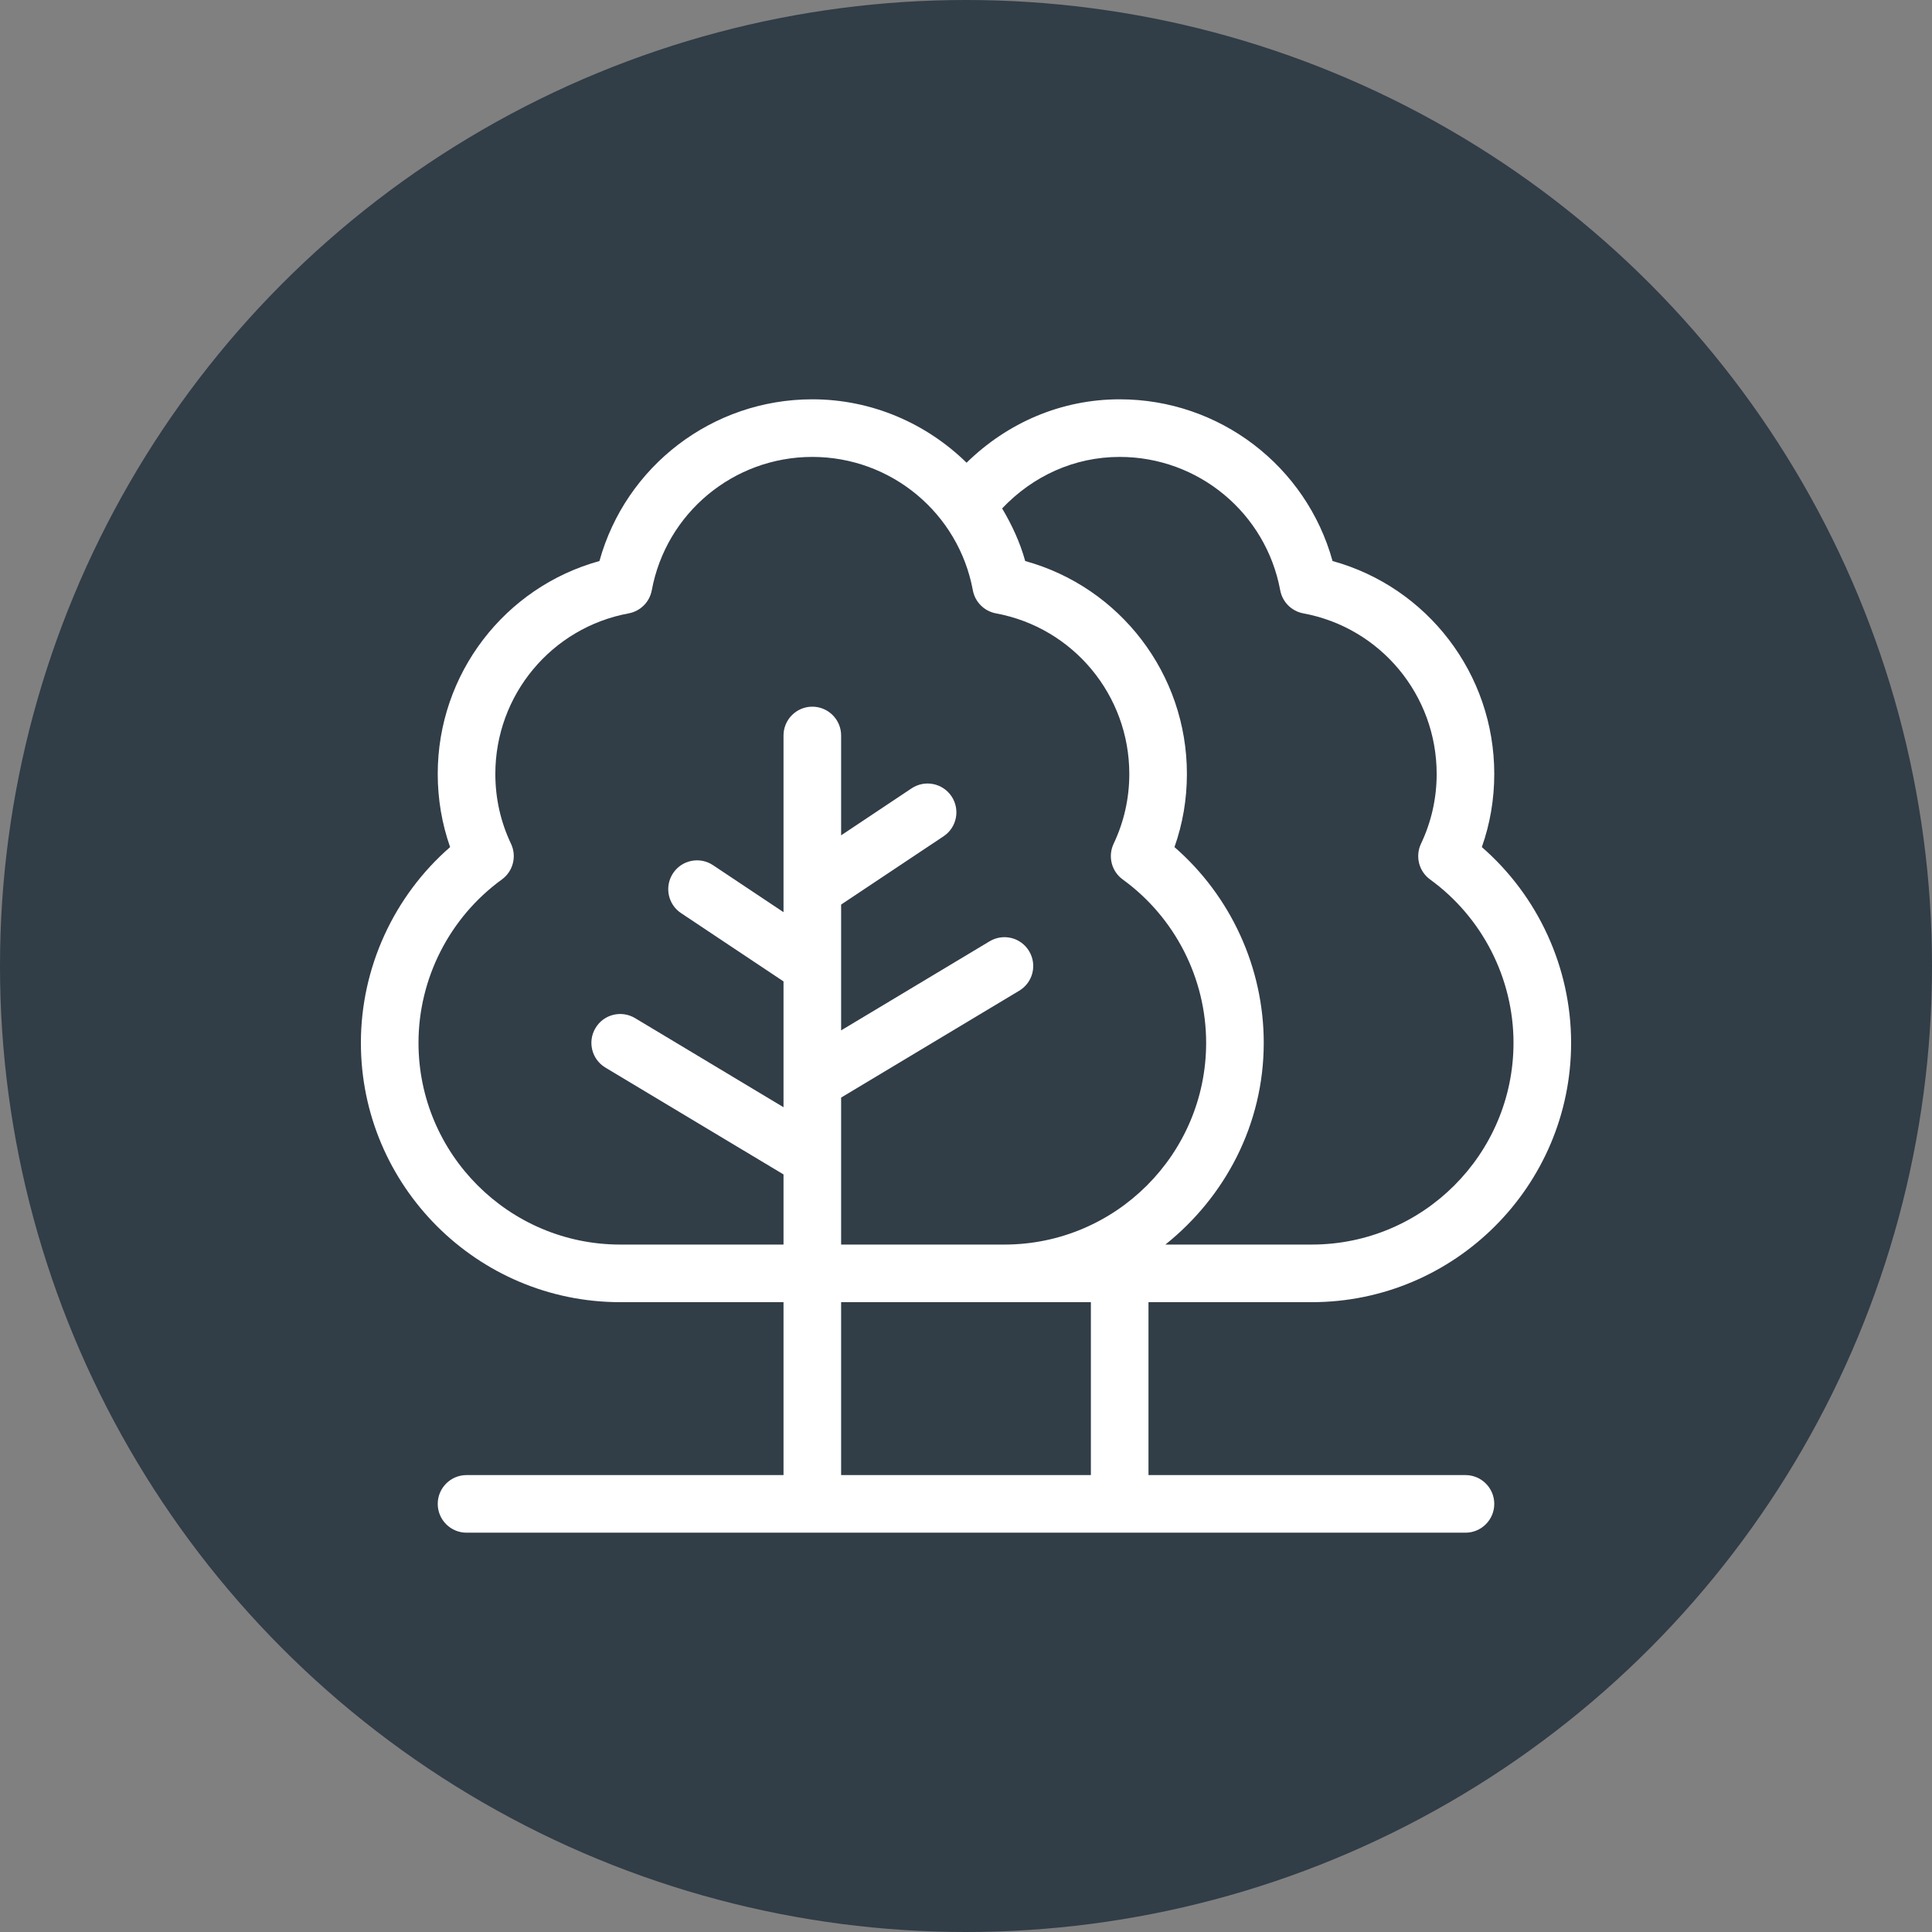
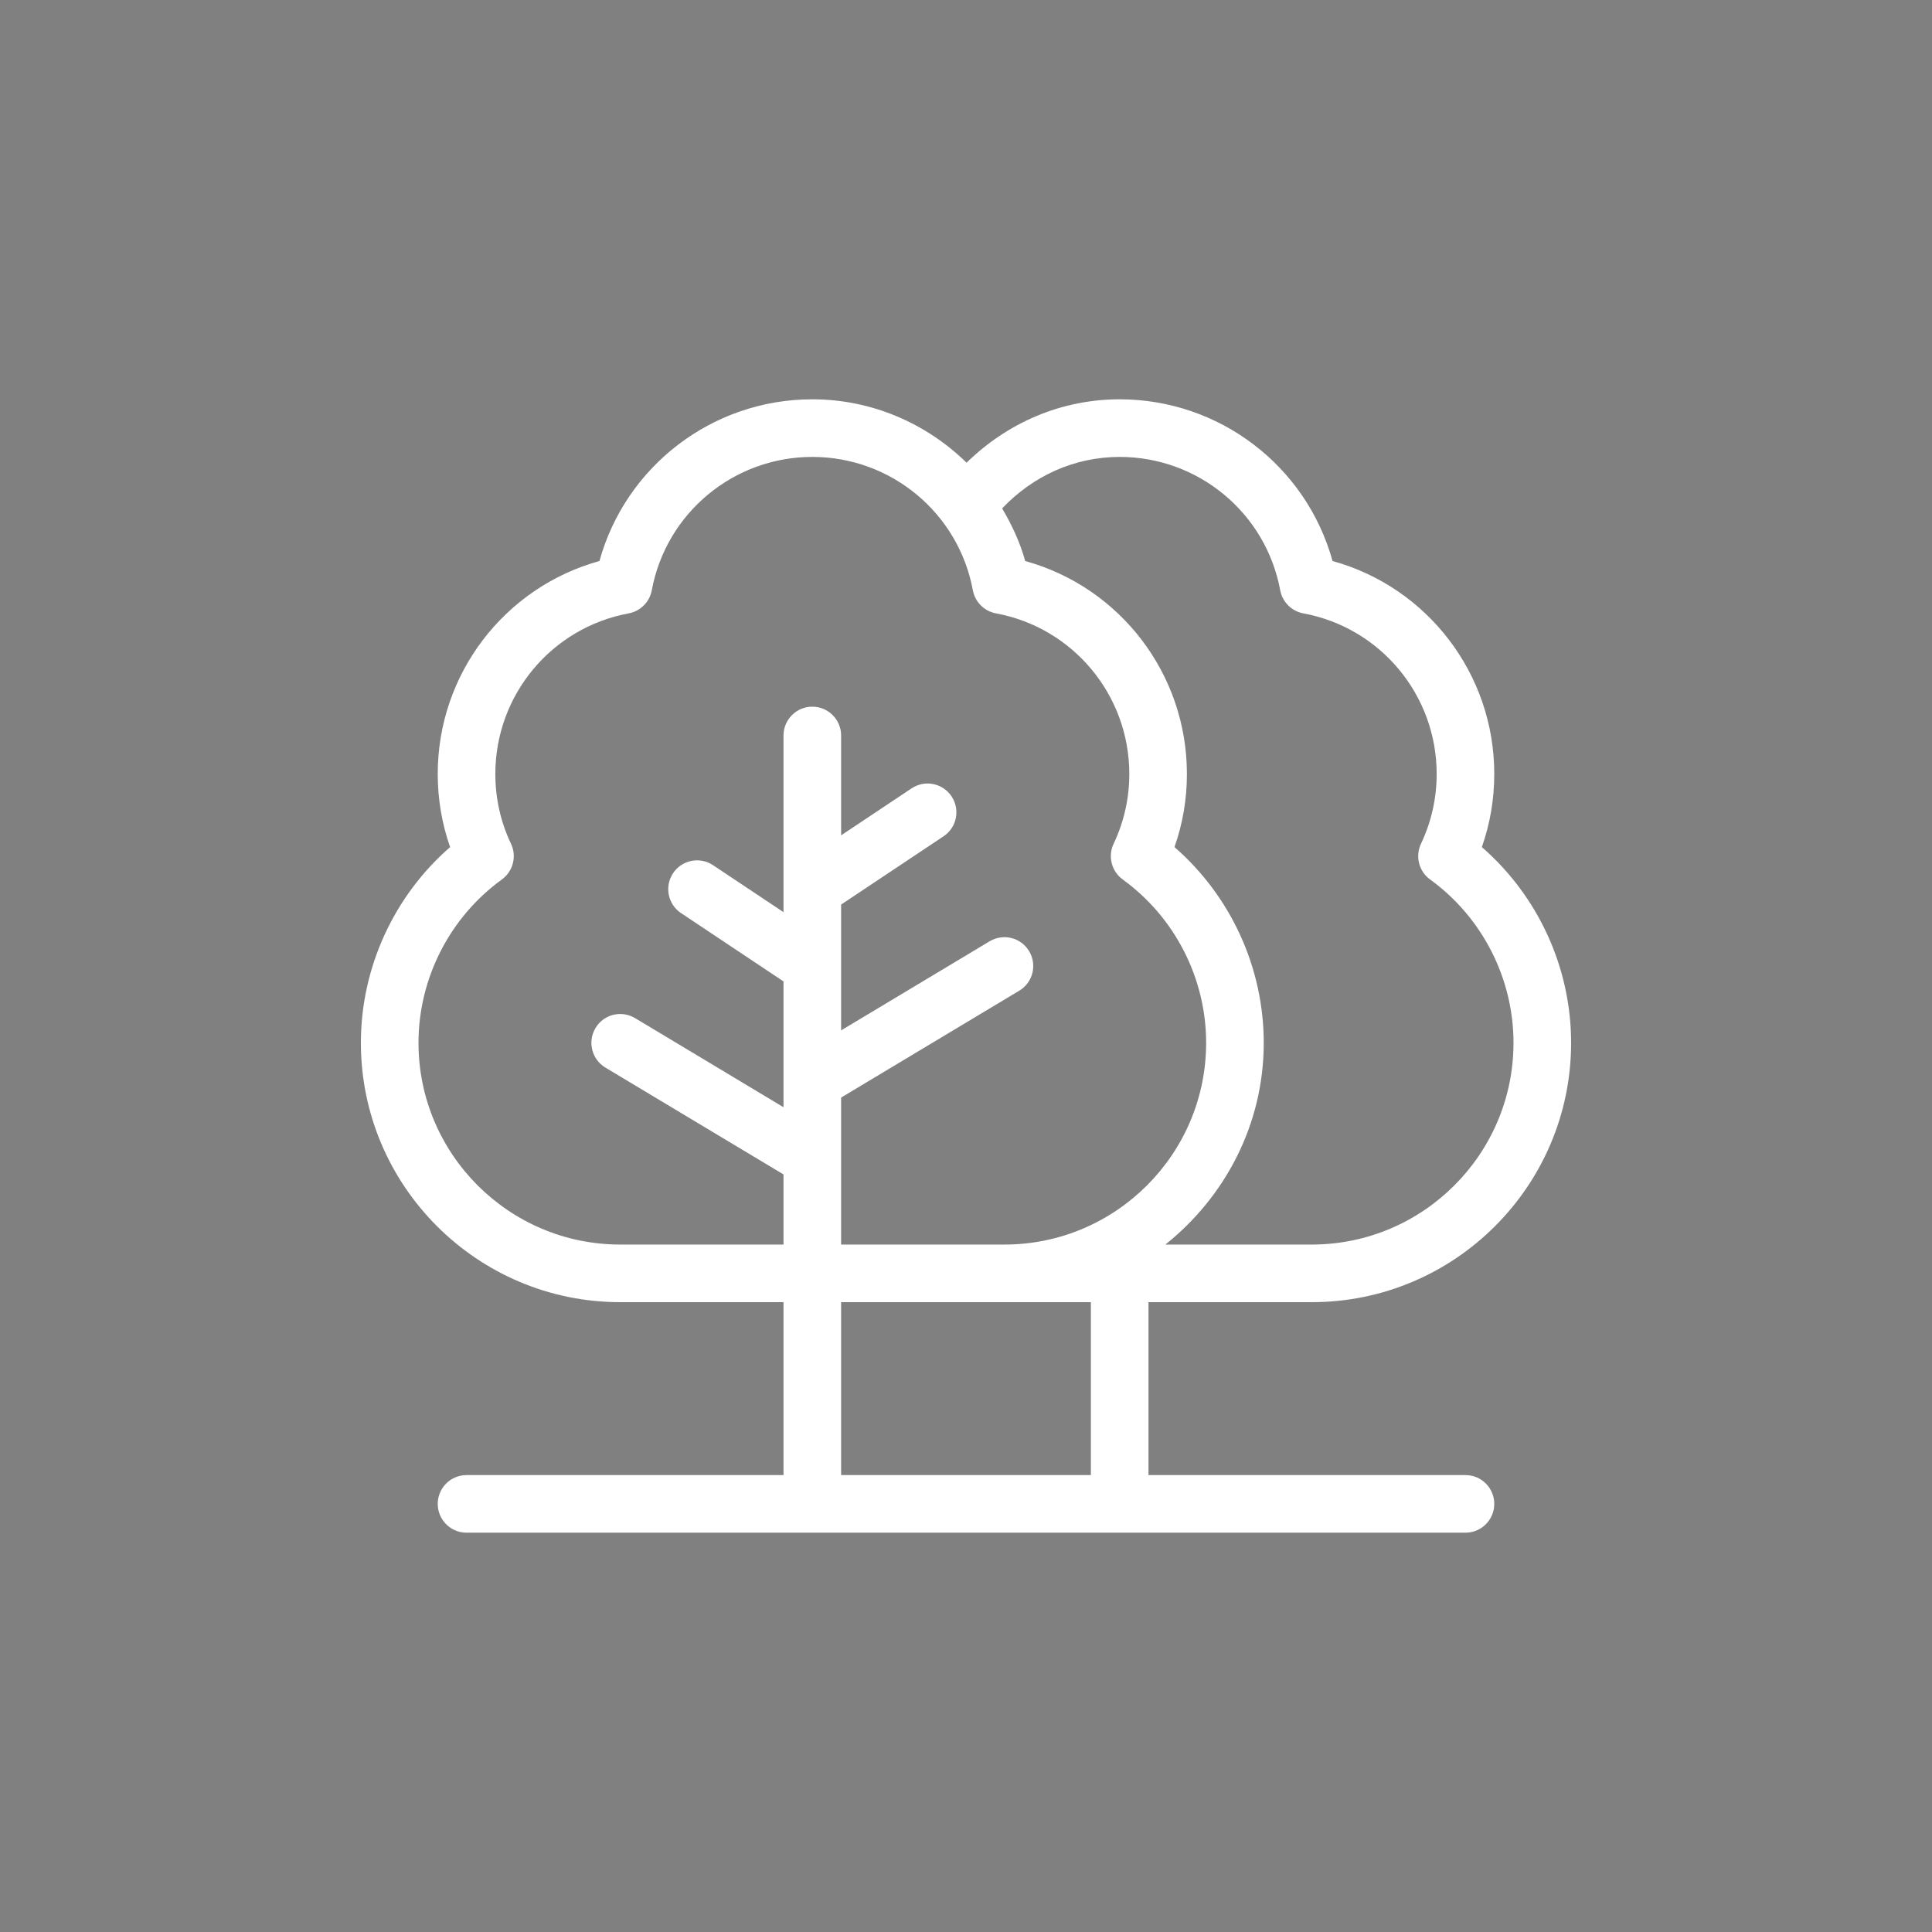
<svg xmlns="http://www.w3.org/2000/svg" width="44" height="44" viewBox="0 0 44 44" fill="none">
  <rect x="0" y="0" width="44" height="44" fill="#808080" stroke="none" />
-   <circle cx="22" cy="22" r="22" fill="#313D47" />
  <path d="M29.875 29.656C33.132 29.656 35.781 27.006 35.781 23.75C35.781 22.038 35.03 20.407 33.748 19.292C33.936 18.759 34.031 18.201 34.031 17.625C34.031 15.347 32.507 13.373 30.348 12.777C29.751 10.618 27.777 9.094 25.5 9.094C24.168 9.094 22.945 9.627 22.013 10.538C21.099 9.644 19.857 9.094 18.5 9.094C16.223 9.094 14.249 10.618 13.652 12.777C11.493 13.373 9.969 15.347 9.969 17.625C9.969 18.2 10.064 18.759 10.251 19.292C8.97 20.407 8.219 22.038 8.219 23.75C8.219 27.006 10.868 29.656 14.125 29.656H17.844V33.594H10.625C10.263 33.594 9.969 33.888 9.969 34.25C9.969 34.612 10.263 34.906 10.625 34.906H33.375C33.737 34.906 34.031 34.612 34.031 34.25C34.031 33.888 33.737 33.594 33.375 33.594H26.156V29.656H29.875ZM25.5 10.406C27.293 10.406 28.83 11.684 29.156 13.443C29.206 13.711 29.415 13.919 29.682 13.969C31.441 14.294 32.719 15.831 32.719 17.625C32.719 18.183 32.598 18.718 32.362 19.216C32.227 19.502 32.314 19.844 32.569 20.029C33.759 20.892 34.469 22.283 34.469 23.75C34.469 26.283 32.408 28.344 29.875 28.344H26.541C27.895 27.261 28.781 25.615 28.781 23.75C28.781 22.038 28.03 20.407 26.748 19.292C26.936 18.759 27.031 18.201 27.031 17.625C27.031 15.347 25.507 13.373 23.348 12.777C23.23 12.347 23.043 11.951 22.823 11.579C23.523 10.841 24.466 10.406 25.5 10.406ZM14.125 28.344C11.592 28.344 9.531 26.283 9.531 23.75C9.531 22.283 10.241 20.892 11.43 20.029C11.685 19.844 11.773 19.502 11.638 19.217C11.401 18.718 11.281 18.182 11.281 17.625C11.281 15.831 12.559 14.294 14.318 13.969C14.585 13.919 14.794 13.711 14.844 13.443C15.17 11.684 16.707 10.406 18.5 10.406C20.293 10.406 21.83 11.684 22.156 13.443C22.206 13.711 22.415 13.919 22.682 13.969C24.441 14.294 25.719 15.831 25.719 17.625C25.719 18.183 25.598 18.718 25.362 19.216C25.227 19.502 25.314 19.844 25.569 20.029C26.759 20.892 27.469 22.283 27.469 23.75C27.469 26.283 25.408 28.344 22.875 28.344H19.156V24.997L23.212 22.563C23.524 22.376 23.624 21.974 23.438 21.663C23.252 21.351 22.851 21.251 22.538 21.437L19.156 23.466V20.601L21.489 19.046C21.791 18.845 21.872 18.438 21.671 18.136C21.469 17.835 21.064 17.753 20.761 17.954L19.156 19.024V16.75C19.156 16.388 18.862 16.094 18.5 16.094C18.138 16.094 17.844 16.388 17.844 16.75V20.774L16.239 19.704C15.937 19.503 15.53 19.584 15.329 19.886C15.128 20.188 15.209 20.595 15.511 20.796L17.844 22.351V25.216L14.463 23.187C14.15 23 13.747 23.101 13.562 23.413C13.376 23.724 13.476 24.126 13.787 24.313L17.844 26.747V28.344H14.125ZM24.844 33.594H19.156V29.656H22.875H24.844V33.594Z" fill="white" />
</svg>